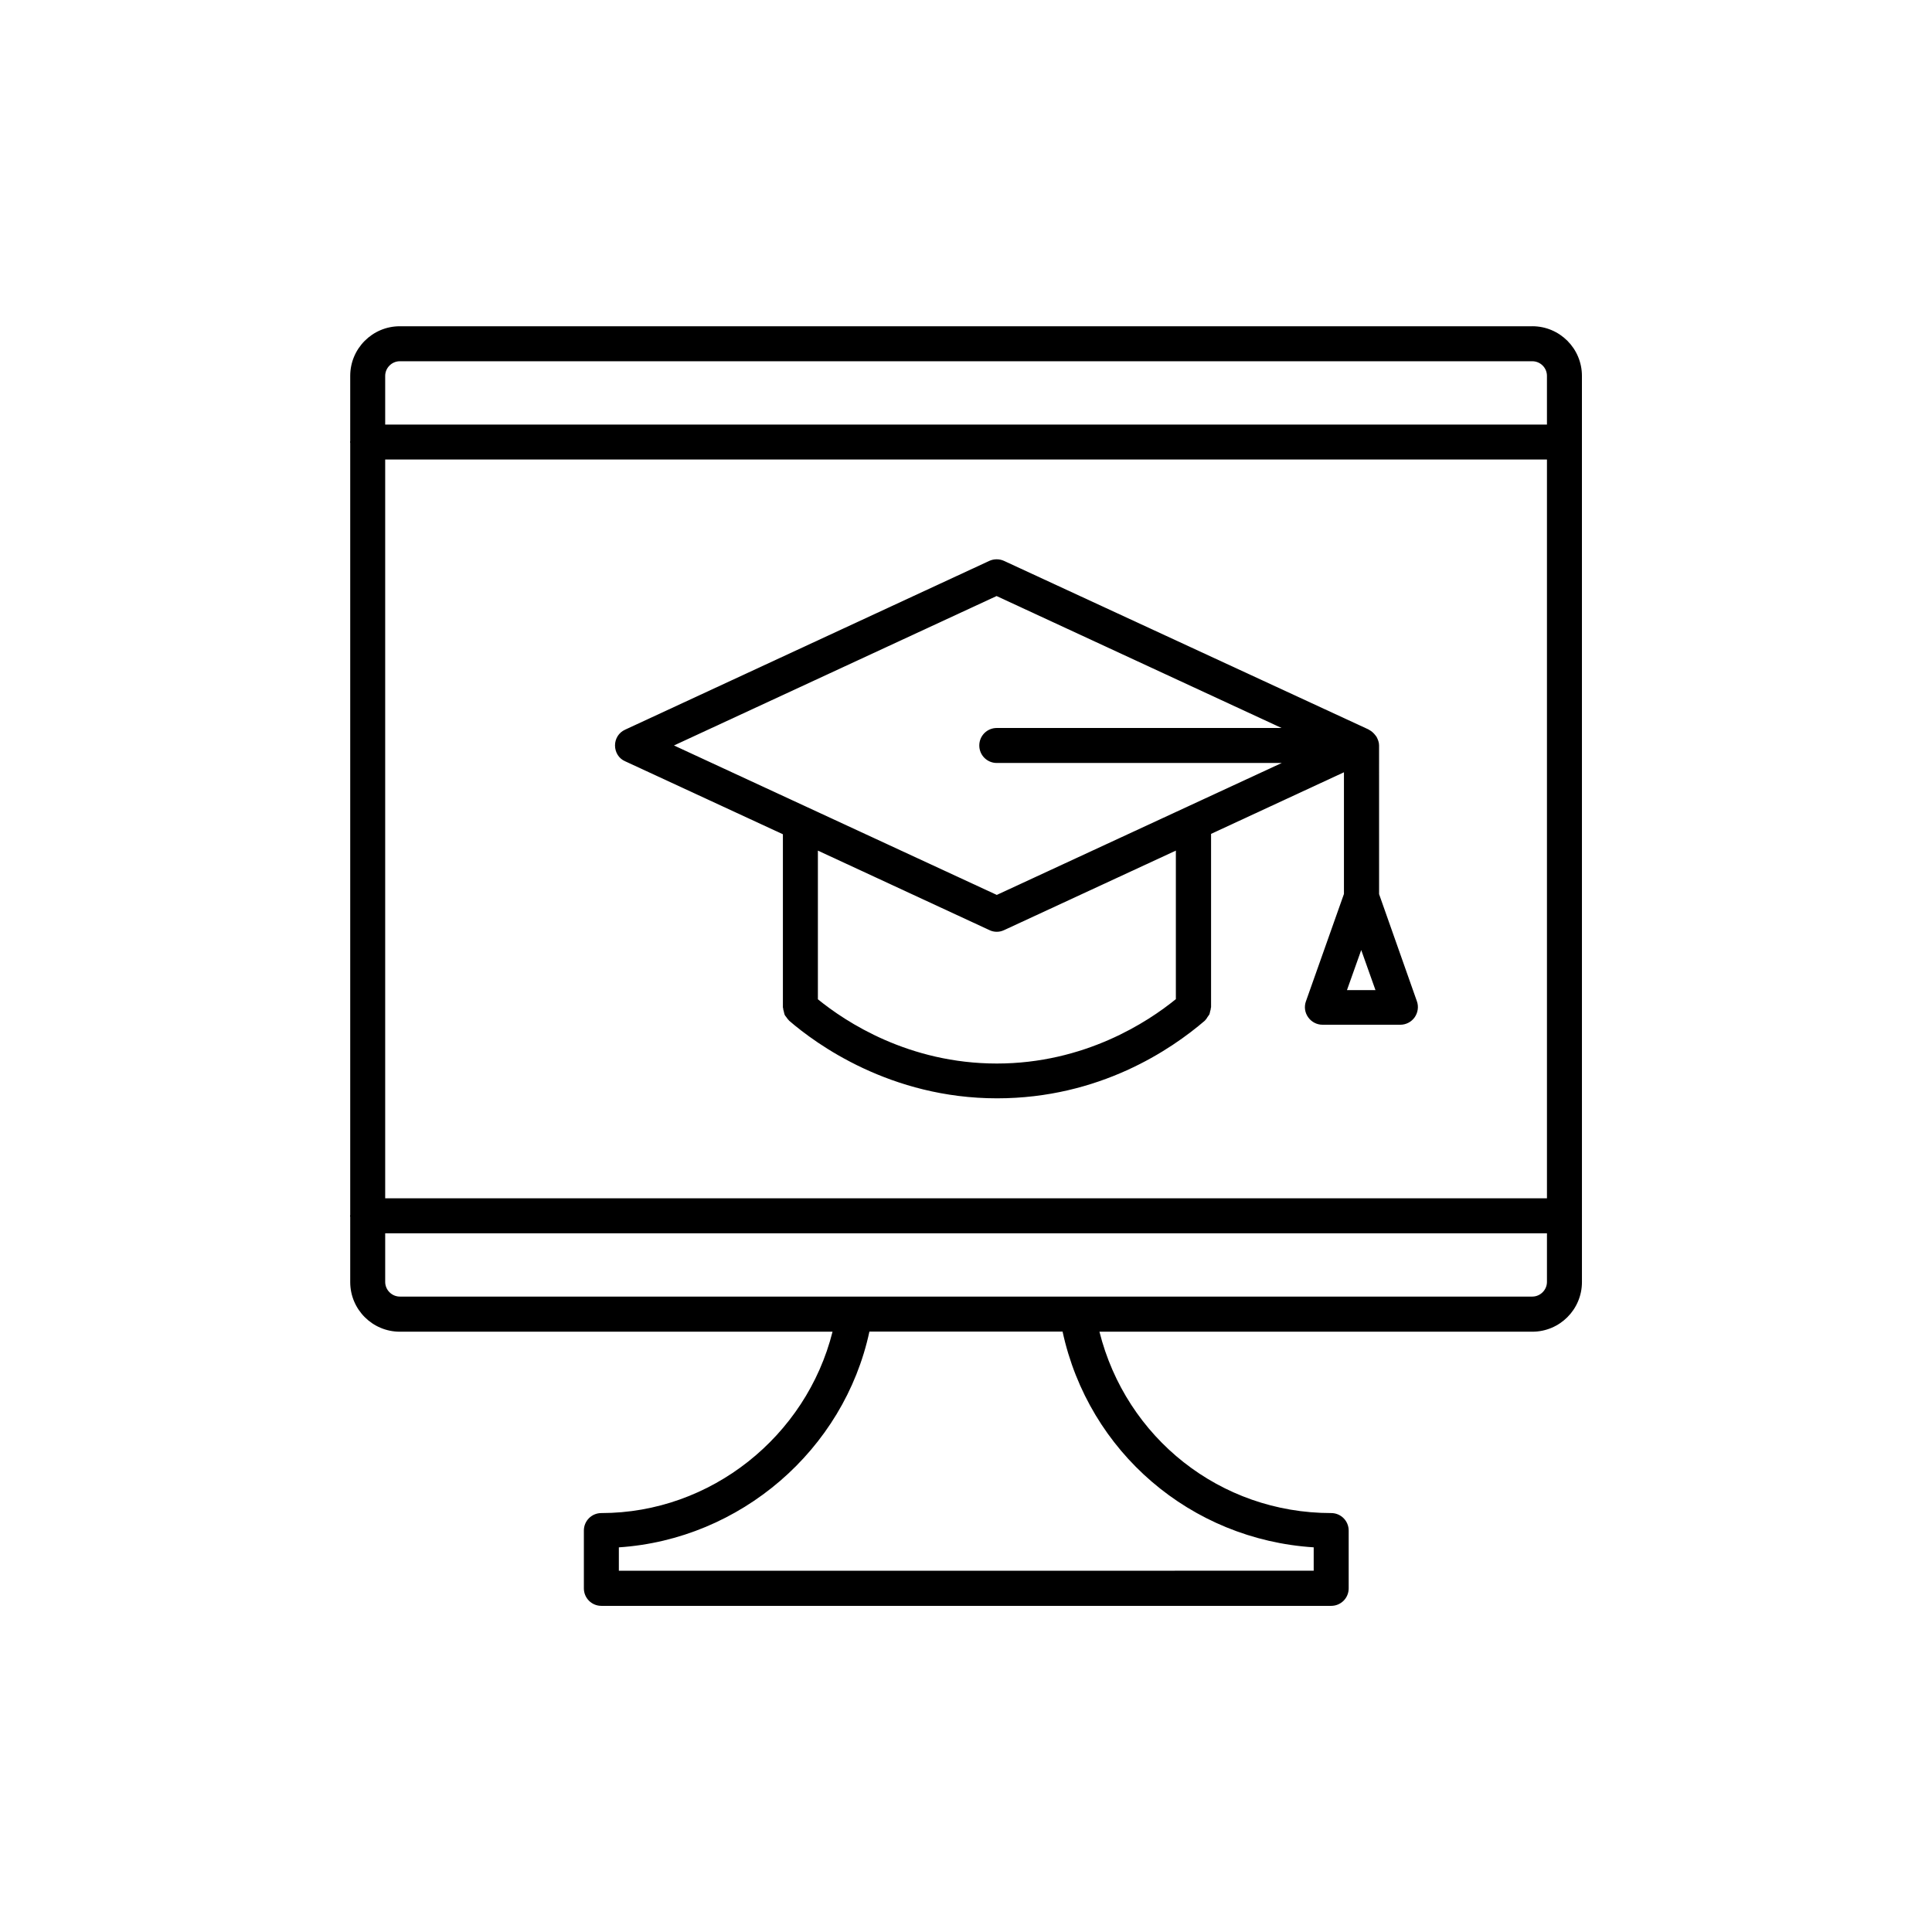
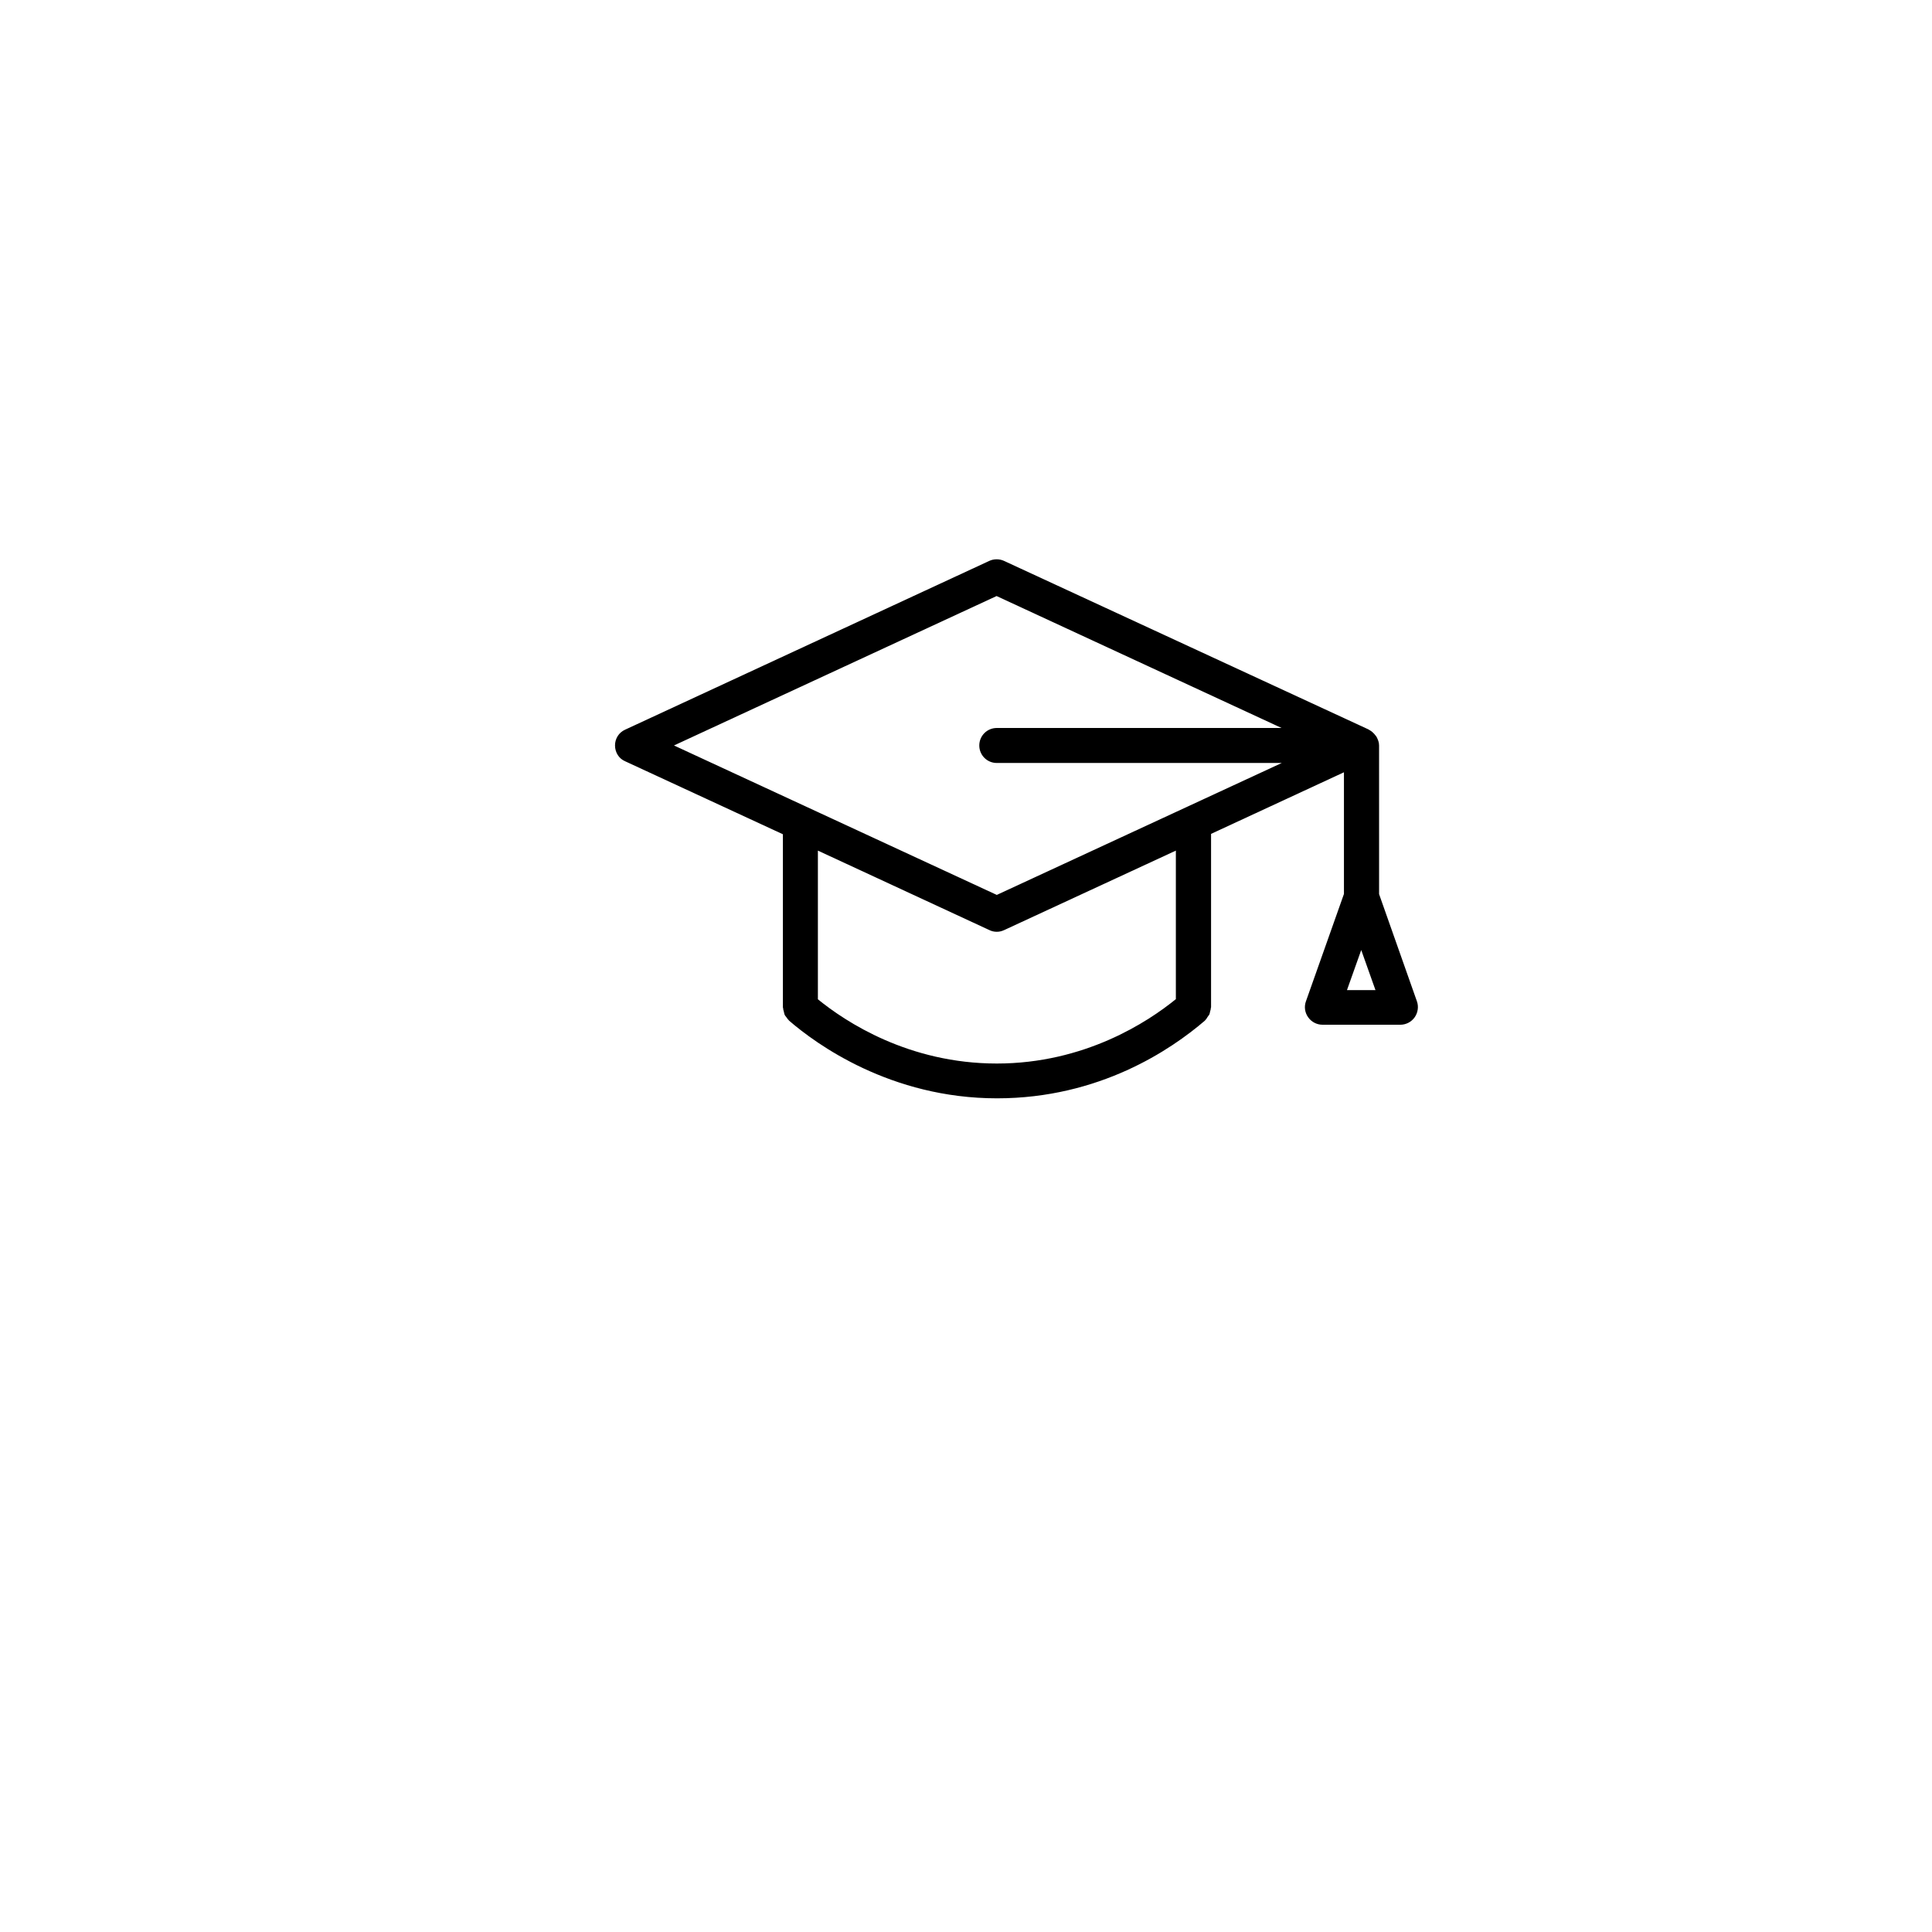
<svg xmlns="http://www.w3.org/2000/svg" fill="#000000" width="800px" height="800px" version="1.1" viewBox="144 144 512 512">
  <g>
-     <path d="m550.08 230.46h-300.12c-7.254 0-13.148 5.894-13.148 13.148v17.281c0 0.102-0.051 0.152-0.051 0.25 0 0.102 0.051 0.152 0.051 0.25v204.6c0 0.102-0.051 0.152-0.051 0.25 0 0.102 0.051 0.152 0.051 0.25v17.281c0 7.254 5.894 13.148 13.148 13.148h114.67c-6.953 27.711-32.242 48.062-61.262 48.062-2.57 0-4.637 2.066-4.637 4.637v15.316c0 2.57 2.066 4.637 4.637 4.637h193.41c2.57 0 4.637-2.066 4.637-4.637v-15.316c0-2.57-2.066-4.637-4.637-4.637-29.473 0-54.359-19.949-61.414-48.062h114.72c7.254 0 13.148-5.894 13.148-13.148l-0.004-240.16c0-7.258-5.894-13.152-13.152-13.152zm-57.938 323.6v6.195l-184.14 0.004v-6.195c32.145-2.117 59.652-25.746 66.402-57.184h51.188c6.902 31.941 34.004 55.113 66.551 57.18zm61.816-70.332c0 2.117-1.762 3.879-3.879 3.879h-300.12c-2.117 0-3.879-1.762-3.879-3.879v-12.898h307.88zm0-22.168h-307.88v-195.78h307.88zm0-205.05h-307.88v-12.898c0-2.117 1.762-3.879 3.879-3.879h300.12c2.117 0 3.879 1.715 3.879 3.879z" />
    <path d="m309.66 345.74 41.816 19.348v45.898c0 0.051 0.051 0.102 0.051 0.152 0 0.301 0.102 0.605 0.203 0.957 0.051 0.25 0.102 0.555 0.203 0.805s0.301 0.453 0.453 0.656c0.203 0.25 0.352 0.555 0.605 0.754 0.051 0.051 0.051 0.102 0.102 0.152 7.152 6.195 26.902 20.605 55.117 20.605 27.156 0 46.148-12.898 55.117-20.605 0.051-0.051 0.051-0.102 0.102-0.152 0.25-0.203 0.402-0.504 0.555-0.754 0.152-0.25 0.352-0.453 0.504-0.707 0.102-0.25 0.152-0.504 0.203-0.805 0.102-0.301 0.203-0.656 0.203-0.957 0-0.051 0.051-0.102 0.051-0.152v-45.949l35.215-16.324v32.242l-10.078 28.465c-0.504 1.41-0.301 2.973 0.605 4.231 0.855 1.211 2.266 1.965 3.777 1.965h20.656c1.512 0 2.922-0.754 3.777-1.965 0.855-1.211 1.109-2.82 0.605-4.231l-10.027-28.414-0.004-39.398c0-0.855-0.301-1.562-0.656-2.266-0.102-0.152-0.203-0.301-0.301-0.402-0.453-0.605-1.008-1.109-1.664-1.461-0.051 0-0.051-0.051-0.102-0.051l-0.051-0.051c-0.051 0-0.051-0.051-0.102-0.051l-96.527-44.637c-1.211-0.555-2.672-0.555-3.879 0l-96.531 44.738c-1.664 0.754-2.672 2.367-2.672 4.18 0.004 1.816 1.012 3.477 2.672 4.184zm195.08 50.027 3.777 10.629h-7.559zm-49.172 13.051c-7.356 5.996-24.133 17.027-47.41 17.027-23.328 0-40.055-11.035-47.41-17.027v-39.398l45.445 21.059c0.605 0.301 1.258 0.453 1.965 0.453 0.707 0 1.309-0.152 1.965-0.453l45.492-21.059v39.398zm-47.461-106.86 75.52 34.965h-75.469c-2.57 0-4.637 2.066-4.637 4.637 0 2.57 2.066 4.637 4.637 4.637h75.52l-75.52 34.965-85.547-39.605z" />
  </g>
</svg>